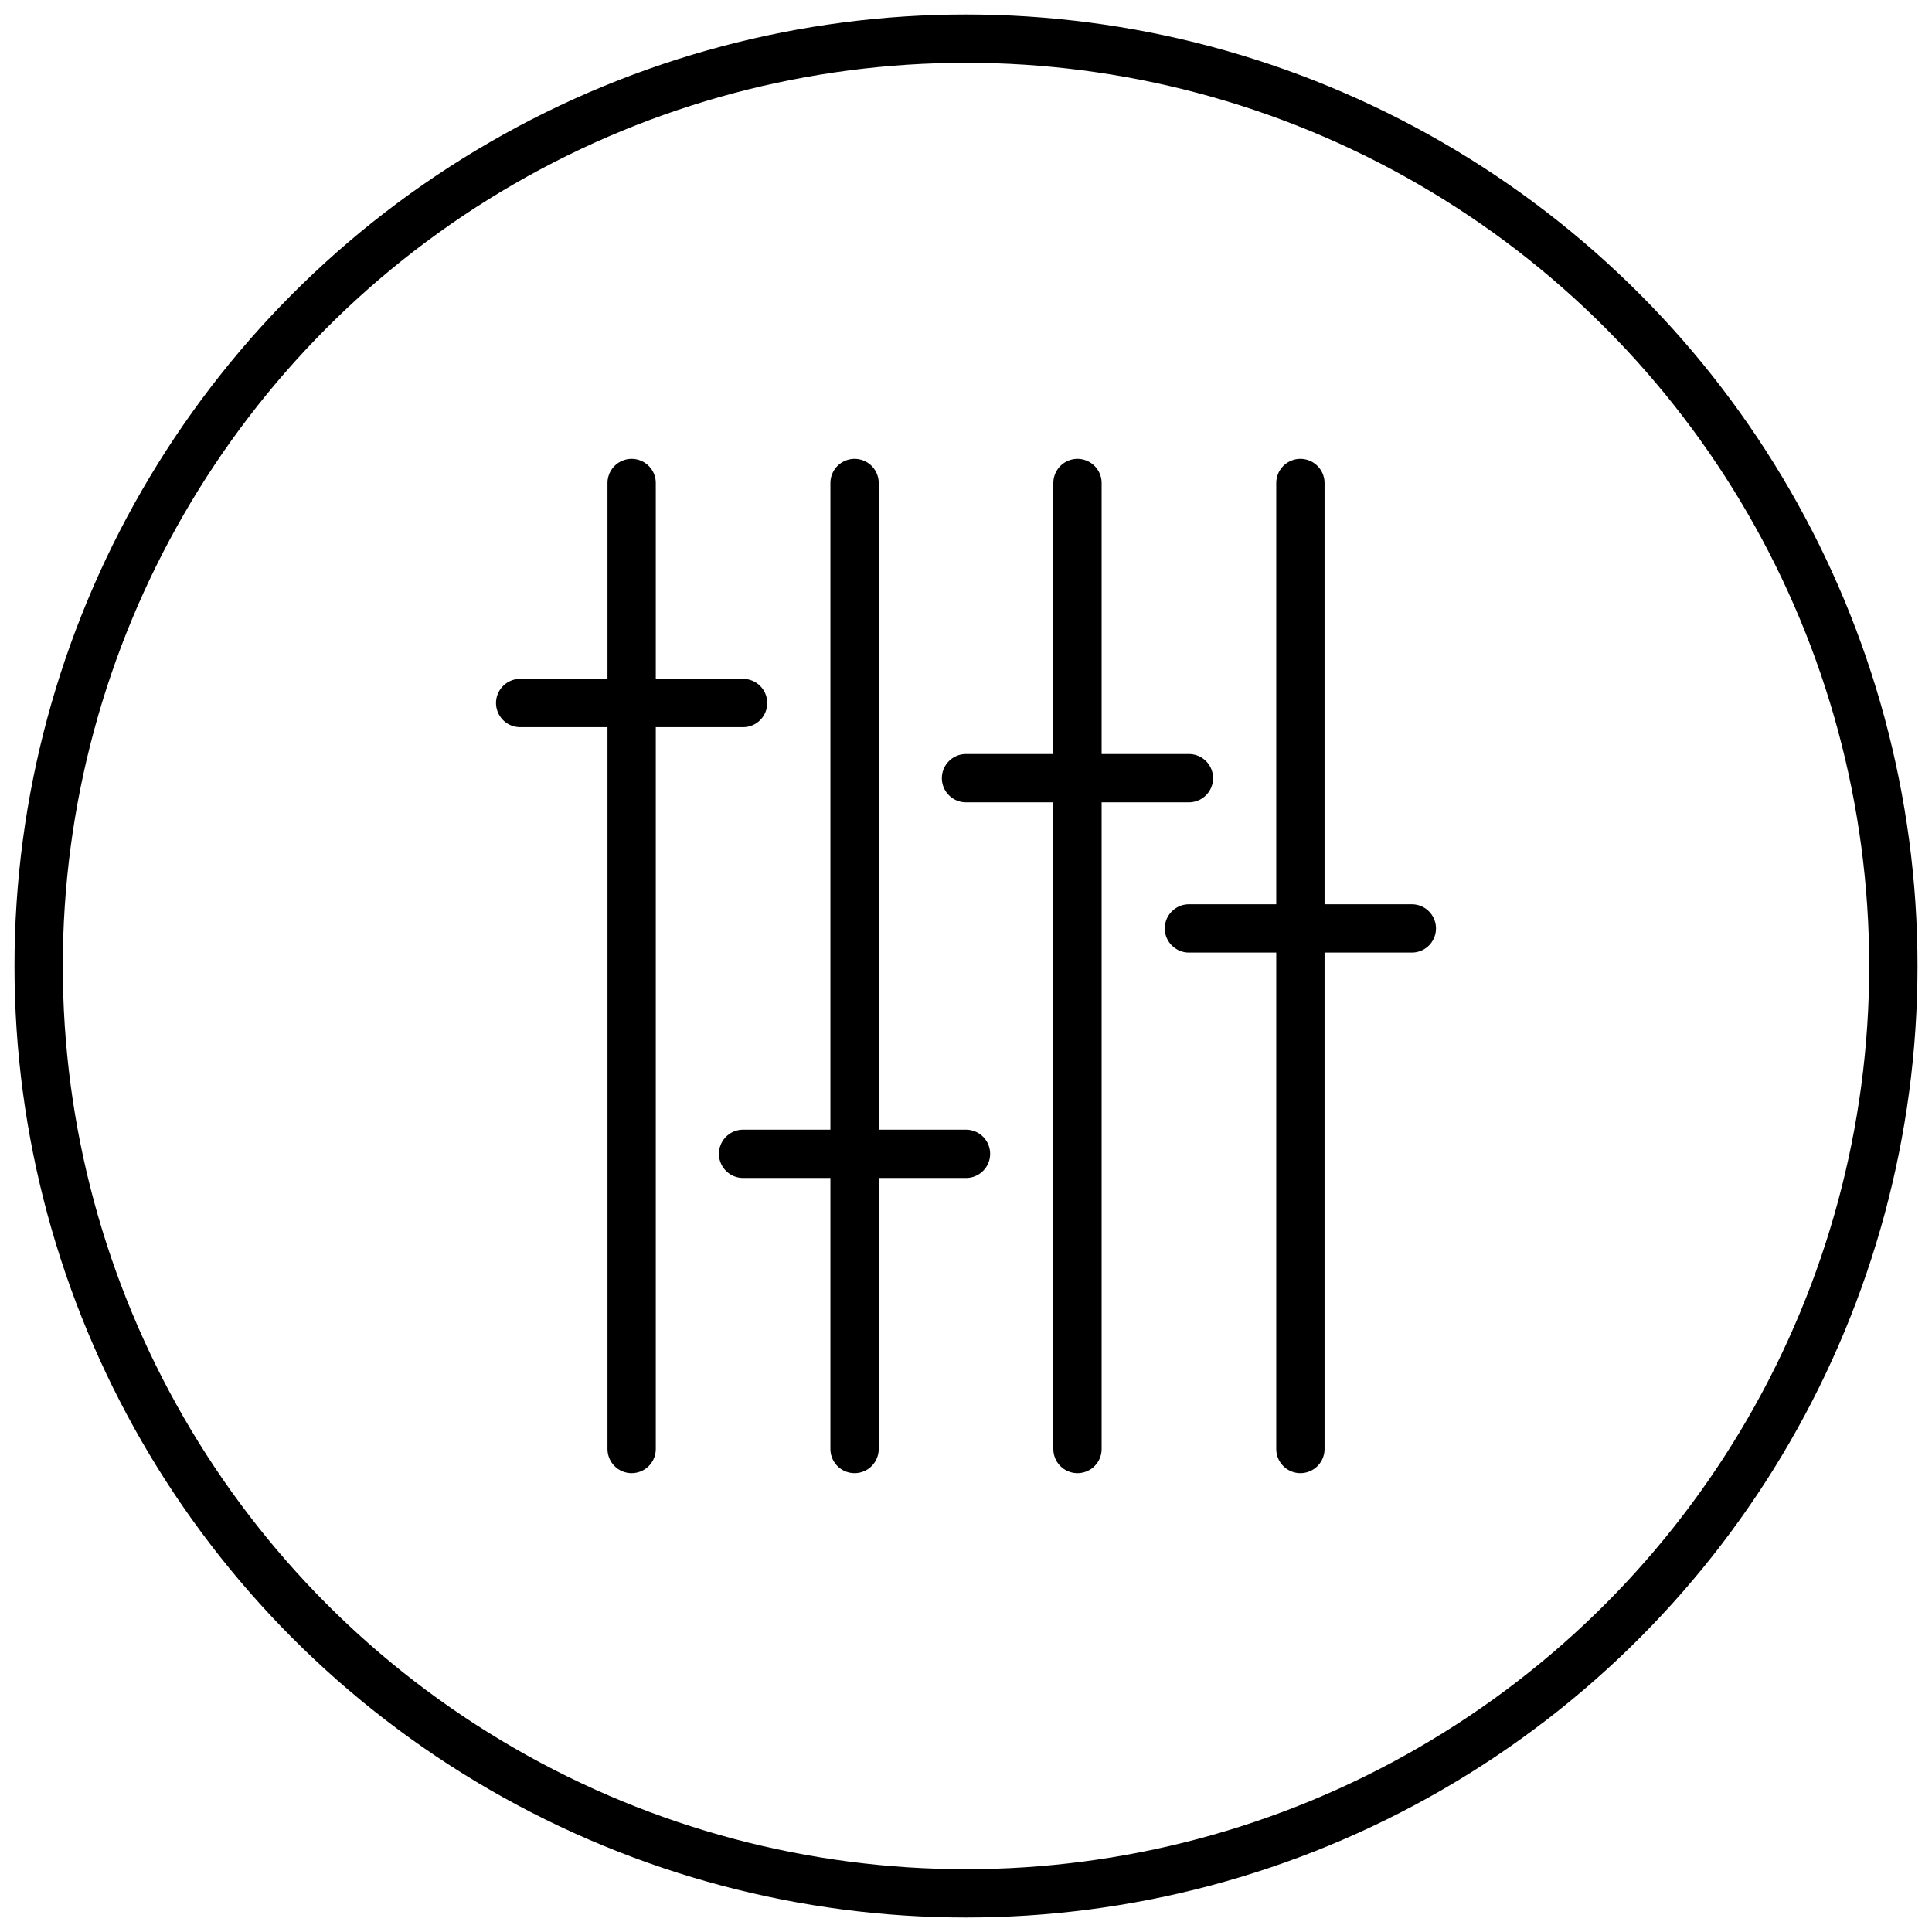
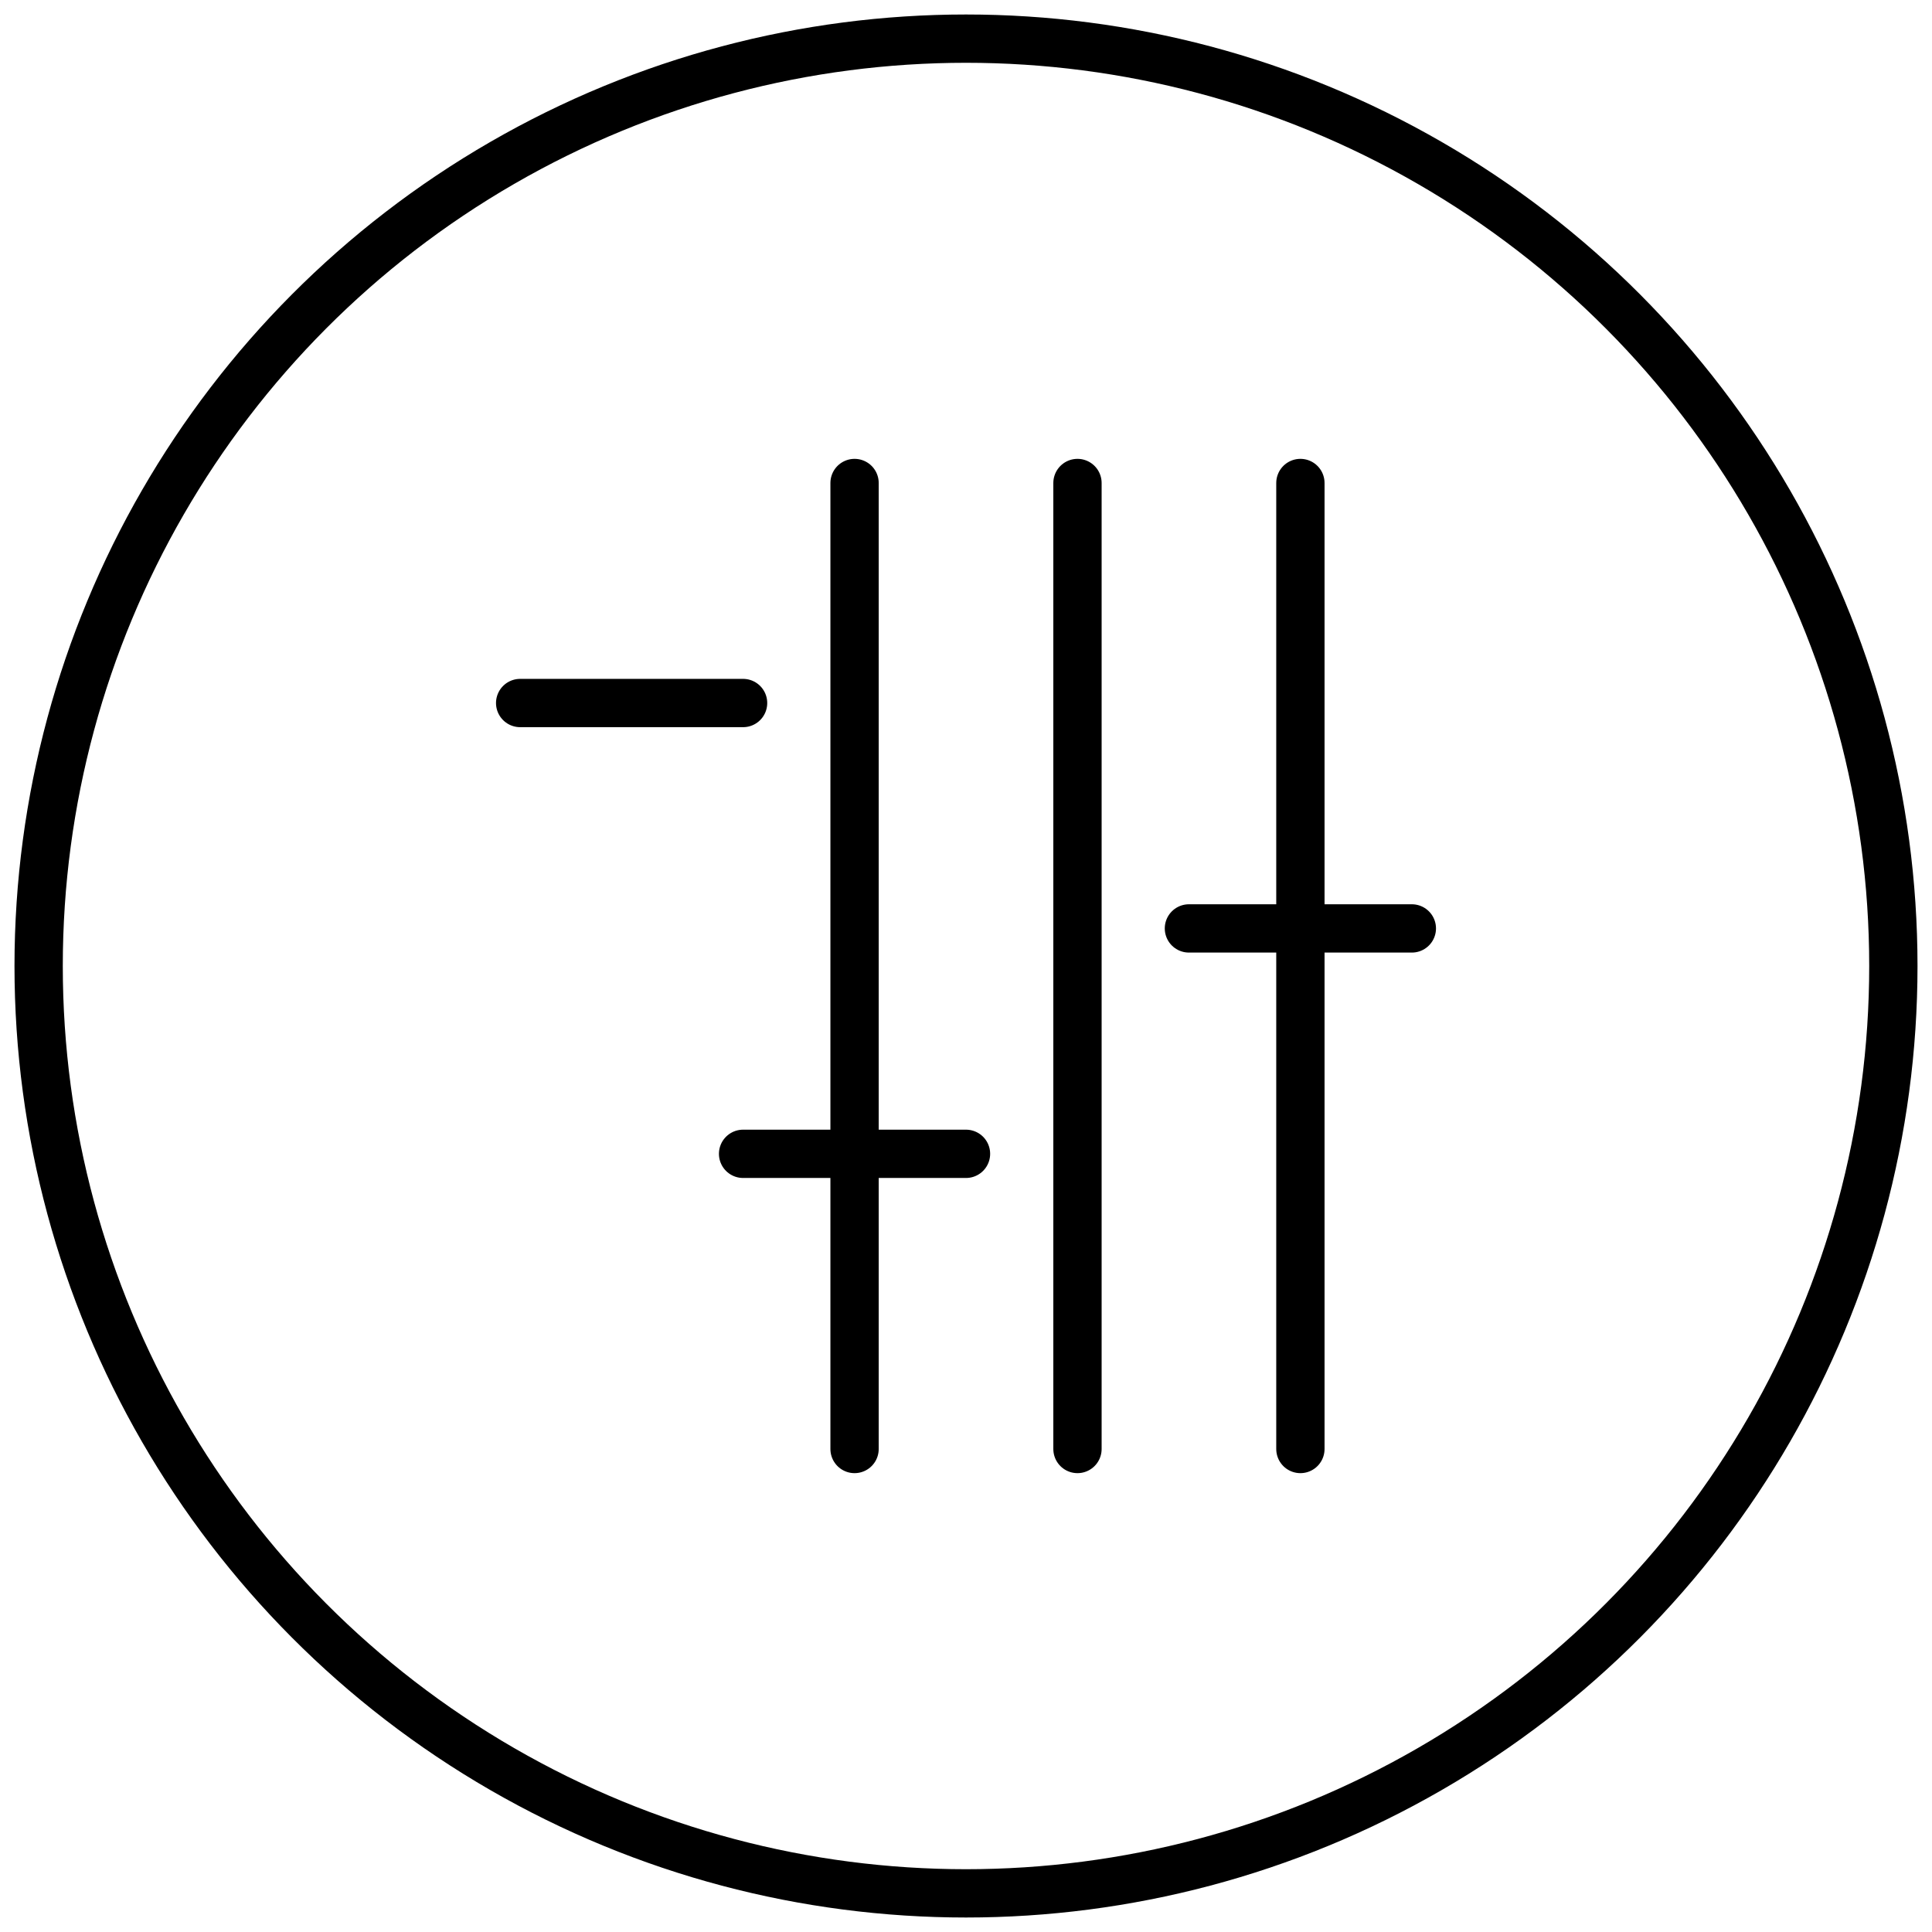
<svg xmlns="http://www.w3.org/2000/svg" width="60px" height="60px" viewBox="0 0 60 60" version="1.1">
  <title>stockbroking.icon</title>
  <g id="UC2-Global-Solutions" stroke="none" stroke-width="1" fill="none" fill-rule="evenodd" stroke-linecap="round" stroke-linejoin="round">
    <g transform="translate(-696, -780)" id="stockbroking.icon" stroke="#000000" stroke-width="1.5">
      <g transform="translate(697.2, 781.2)">
        <circle id="outline" cx="28.8" cy="28.8" r="28.8" />
        <g id="icon" transform="translate(14.954, 13.8)">
          <g transform="translate(0, -0)">
-             <line x1="3.462" y1="0" x2="3.462" y2="30" id="Stroke-1" />
            <line x1="10.385" y1="0" x2="10.385" y2="30" id="Stroke-3" />
            <line x1="17.308" y1="0" x2="17.308" y2="30" id="Stroke-5" />
            <line x1="24.231" y1="0" x2="24.231" y2="30" id="Stroke-7" />
            <line x1="0" y1="6.833" x2="6.923" y2="6.833" id="Stroke-9" />
            <line x1="6.923" y1="20.833" x2="13.846" y2="20.833" id="Stroke-12" />
-             <line x1="13.846" y1="9.167" x2="20.769" y2="9.167" id="Stroke-13" />
            <line x1="20.769" y1="13.833" x2="27.692" y2="13.833" id="Stroke-14" />
          </g>
        </g>
      </g>
    </g>
  </g>
</svg>